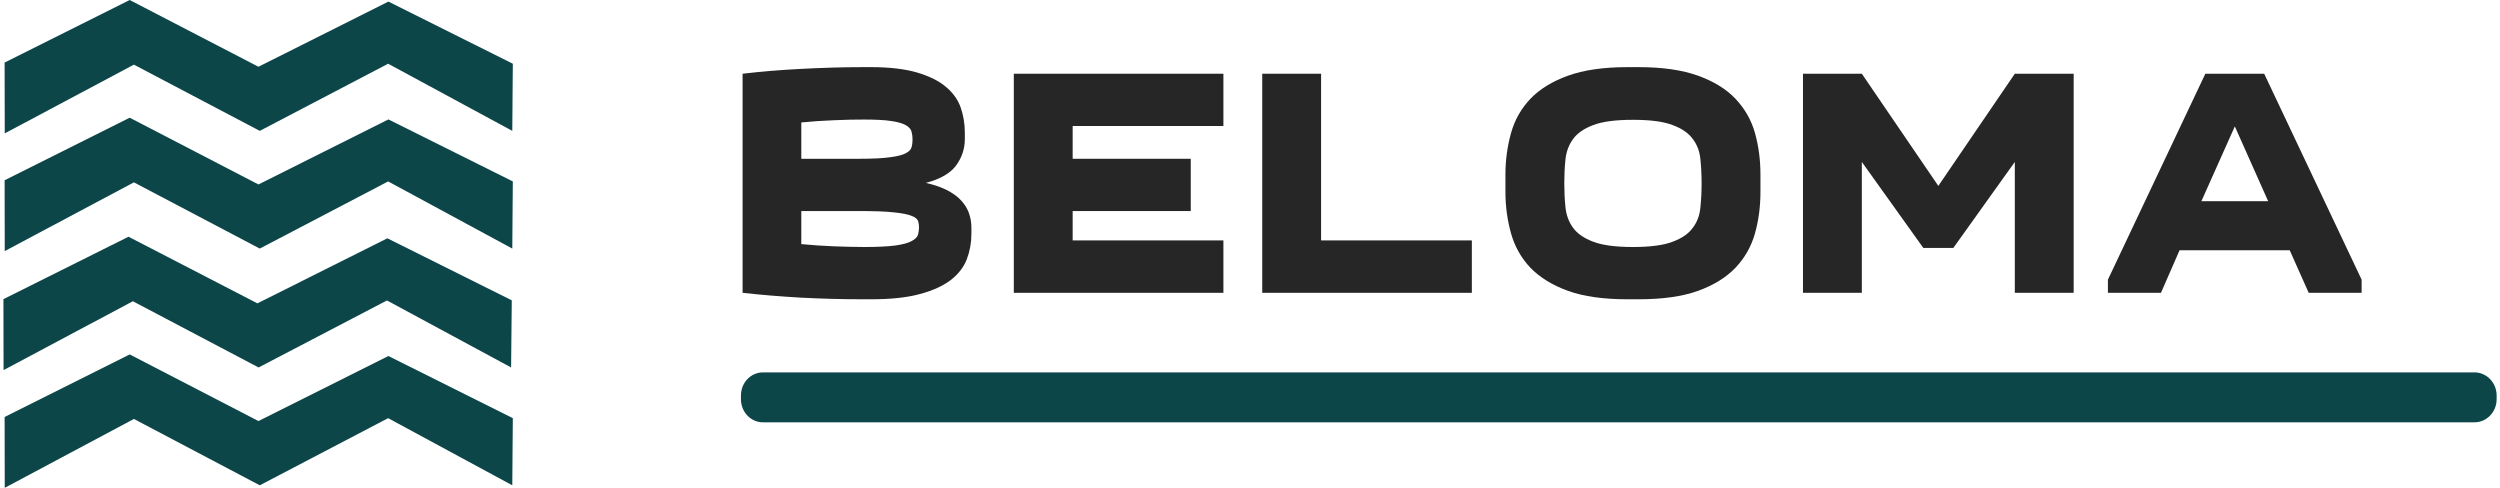
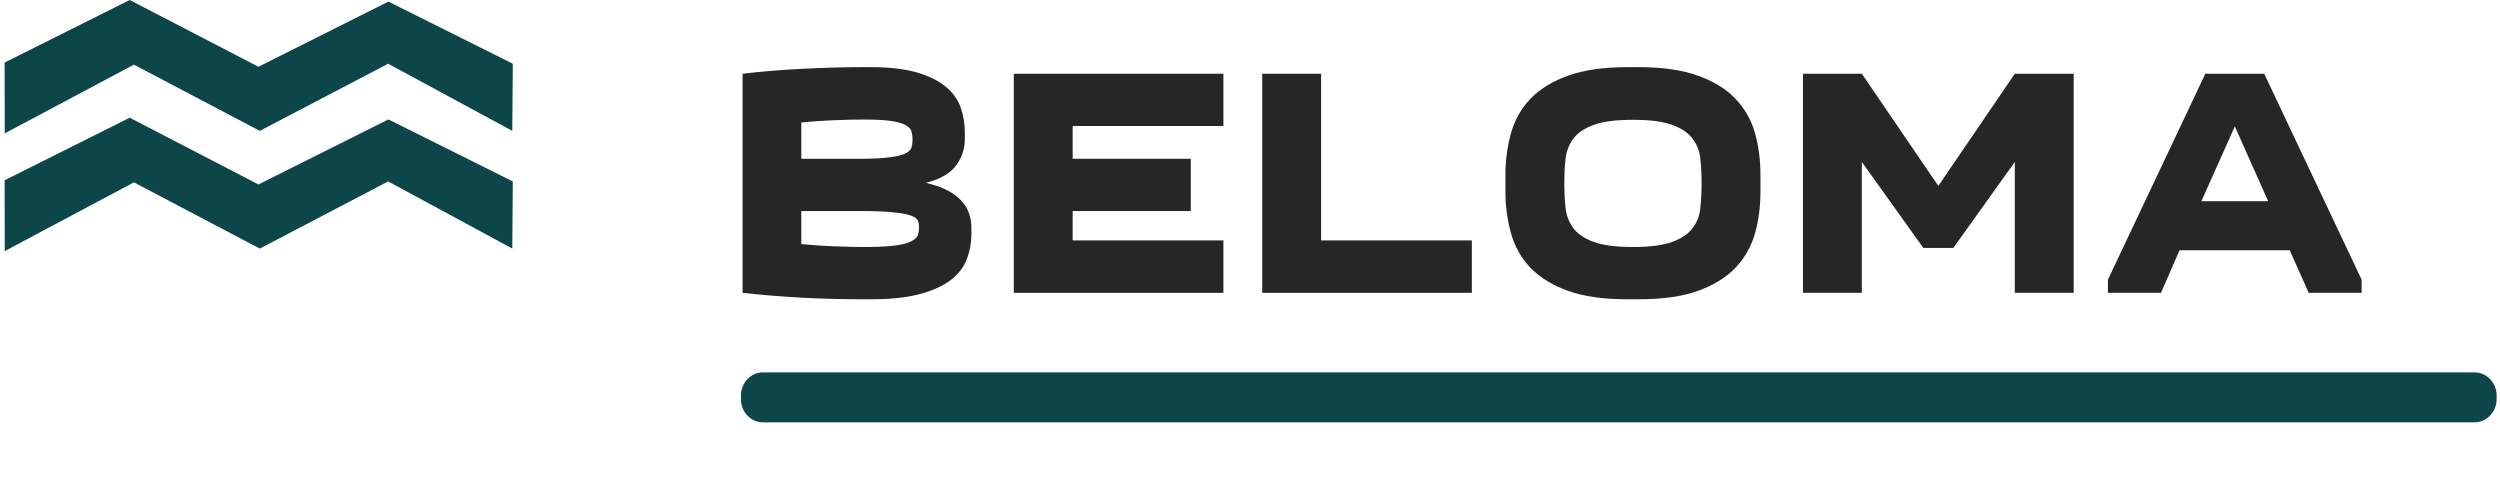
<svg xmlns="http://www.w3.org/2000/svg" width="205" height="40" viewBox="0 0 205 40" fill="none">
  <g clip-path="url(#clip0_2200_2994)">
    <path fill-rule="evenodd" clip-rule="evenodd" d="M0.378 5.128L0.389 10.937L10.98 5.301L21.301 10.731L31.827 5.225L42.008 10.731L42.051 5.225L31.849 0.13L21.193 5.474L10.634 0L0.378 5.128Z" fill="#0D4649" />
    <path fill-rule="evenodd" clip-rule="evenodd" d="M0.378 14.78L0.389 20.588L10.98 14.953L21.301 20.383L31.827 14.877L42.008 20.383L42.051 14.877L31.849 9.792L21.193 15.126L10.634 9.652L0.378 14.78Z" fill="#0D4649" />
-     <path fill-rule="evenodd" clip-rule="evenodd" d="M0.281 24.529L0.292 30.348L10.894 24.702L21.204 30.132L31.731 24.637L41.911 30.132L41.965 24.626L31.763 19.541L21.107 24.875L10.538 19.412L0.281 24.529Z" fill="#0D4649" />
-     <path fill-rule="evenodd" clip-rule="evenodd" d="M0.378 34.192L0.389 40L10.98 34.354L21.301 39.795L31.827 34.289L42.008 39.795L42.051 34.289L31.849 29.193L21.193 34.526L10.634 29.063L0.378 34.192Z" fill="#0D4649" />
    <path d="M60.892 6.046C62.425 5.862 64.033 5.733 65.728 5.646C67.412 5.56 69.075 5.506 70.695 5.506H71.45C72.951 5.506 74.192 5.657 75.175 5.938C76.157 6.229 76.946 6.607 77.529 7.093C78.122 7.579 78.533 8.14 78.77 8.799C78.997 9.447 79.116 10.138 79.116 10.872V11.412C79.116 12.189 78.878 12.912 78.414 13.549C77.95 14.197 77.118 14.683 75.92 14.996C76.622 15.158 77.216 15.363 77.691 15.611C78.176 15.87 78.565 16.151 78.846 16.475C79.137 16.799 79.342 17.144 79.461 17.501C79.591 17.868 79.655 18.256 79.655 18.645V19.185C79.655 19.908 79.526 20.61 79.278 21.258C79.029 21.905 78.587 22.478 77.96 22.964C77.334 23.439 76.492 23.827 75.445 24.108C74.387 24.399 73.059 24.54 71.45 24.54H70.695C69.075 24.54 67.412 24.497 65.728 24.41C64.033 24.313 62.425 24.183 60.892 24.011V6.046ZM70.802 9.803C70.144 9.803 69.356 9.814 68.427 9.857C67.51 9.889 66.603 9.954 65.707 10.04V13.02H70.479C71.569 13.02 72.411 12.977 73.005 12.891C73.588 12.815 74.02 12.707 74.29 12.556C74.56 12.416 74.711 12.243 74.754 12.049C74.808 11.854 74.829 11.638 74.829 11.412C74.829 11.196 74.797 10.991 74.743 10.785C74.689 10.591 74.538 10.418 74.279 10.267C74.02 10.116 73.609 9.997 73.07 9.922C72.53 9.835 71.774 9.803 70.802 9.803ZM65.707 17.306V20.016C66.603 20.103 67.51 20.167 68.427 20.2C69.356 20.232 70.166 20.254 70.889 20.254C71.958 20.254 72.789 20.21 73.394 20.135C73.987 20.049 74.441 19.941 74.732 19.779C75.024 19.628 75.207 19.455 75.272 19.261C75.326 19.066 75.359 18.861 75.359 18.645C75.359 18.462 75.337 18.289 75.283 18.127C75.229 17.954 75.046 17.814 74.743 17.695C74.441 17.576 73.955 17.479 73.296 17.414C72.638 17.339 71.699 17.306 70.479 17.306H65.707Z" fill="#262626" />
    <path d="M100.319 10.332H87.958V13.02H97.642V17.306H87.958V19.714H100.319V24.011H83.132V6.046H100.319V10.332Z" fill="#262626" />
    <path d="M103.504 24.011V6.046H108.33V19.714H120.691V24.011H103.504Z" fill="#262626" />
    <path d="M123.445 14.327C123.445 13.117 123.607 11.973 123.909 10.893C124.211 9.825 124.74 8.896 125.496 8.097C126.263 7.298 127.288 6.672 128.573 6.208C129.858 5.744 131.477 5.506 133.421 5.506H134.381C136.336 5.506 137.955 5.744 139.24 6.208C140.524 6.672 141.55 7.298 142.306 8.097C143.062 8.896 143.601 9.825 143.904 10.893C144.206 11.973 144.357 13.117 144.357 14.327V15.719C144.357 16.939 144.206 18.084 143.904 19.152C143.601 20.221 143.062 21.161 142.306 21.959C141.55 22.748 140.524 23.385 139.24 23.849C137.955 24.313 136.336 24.54 134.381 24.54H133.421C131.477 24.54 129.858 24.313 128.573 23.849C127.288 23.385 126.263 22.748 125.496 21.959C124.74 21.161 124.211 20.221 123.909 19.152C123.607 18.084 123.445 16.939 123.445 15.719V14.327ZM128.271 15.028C128.271 15.709 128.303 16.356 128.368 16.993C128.433 17.63 128.638 18.192 128.983 18.667C129.329 19.152 129.89 19.541 130.646 19.822C131.402 20.113 132.492 20.254 133.906 20.254C135.321 20.254 136.4 20.113 137.156 19.822C137.923 19.541 138.473 19.152 138.819 18.667C139.175 18.192 139.38 17.63 139.434 16.993C139.499 16.356 139.531 15.709 139.531 15.028C139.531 14.348 139.499 13.69 139.434 13.074C139.38 12.448 139.175 11.887 138.819 11.412C138.473 10.926 137.923 10.537 137.156 10.256C136.4 9.965 135.321 9.825 133.906 9.825C132.492 9.825 131.402 9.965 130.646 10.256C129.89 10.537 129.329 10.926 128.983 11.412C128.638 11.887 128.433 12.448 128.368 13.074C128.303 13.69 128.271 14.348 128.271 15.028Z" fill="#262626" />
    <path d="M157.712 20.329L152.67 13.279V24.011H147.844V6.046H152.67L158.943 15.244L165.215 6.046H170.041V24.011H165.215V13.279L160.174 20.329H157.712Z" fill="#262626" />
    <path d="M172.849 24.011V22.931L180.838 6.046H185.664L193.653 22.931V24.011H189.313L187.758 20.524H178.722L177.2 24.011H172.849ZM185.988 16.497L183.256 10.364L180.514 16.497H185.988Z" fill="#262626" />
    <path fill-rule="evenodd" clip-rule="evenodd" d="M62.554 30.672H202.916C203.834 30.672 204.589 31.46 204.589 32.432V32.734C204.589 33.706 203.834 34.494 202.916 34.494H62.554C61.636 34.494 60.892 33.706 60.892 32.734V32.432C60.892 31.46 61.636 30.672 62.554 30.672Z" fill="#0D4649" stroke="#0D4649" stroke-width="0.27" stroke-miterlimit="22.926" />
  </g>
  <defs>
    <clipPath id="clip0_2200_2994">
      <rect width="205" height="40" fill="white" />
    </clipPath>
  </defs>
</svg>